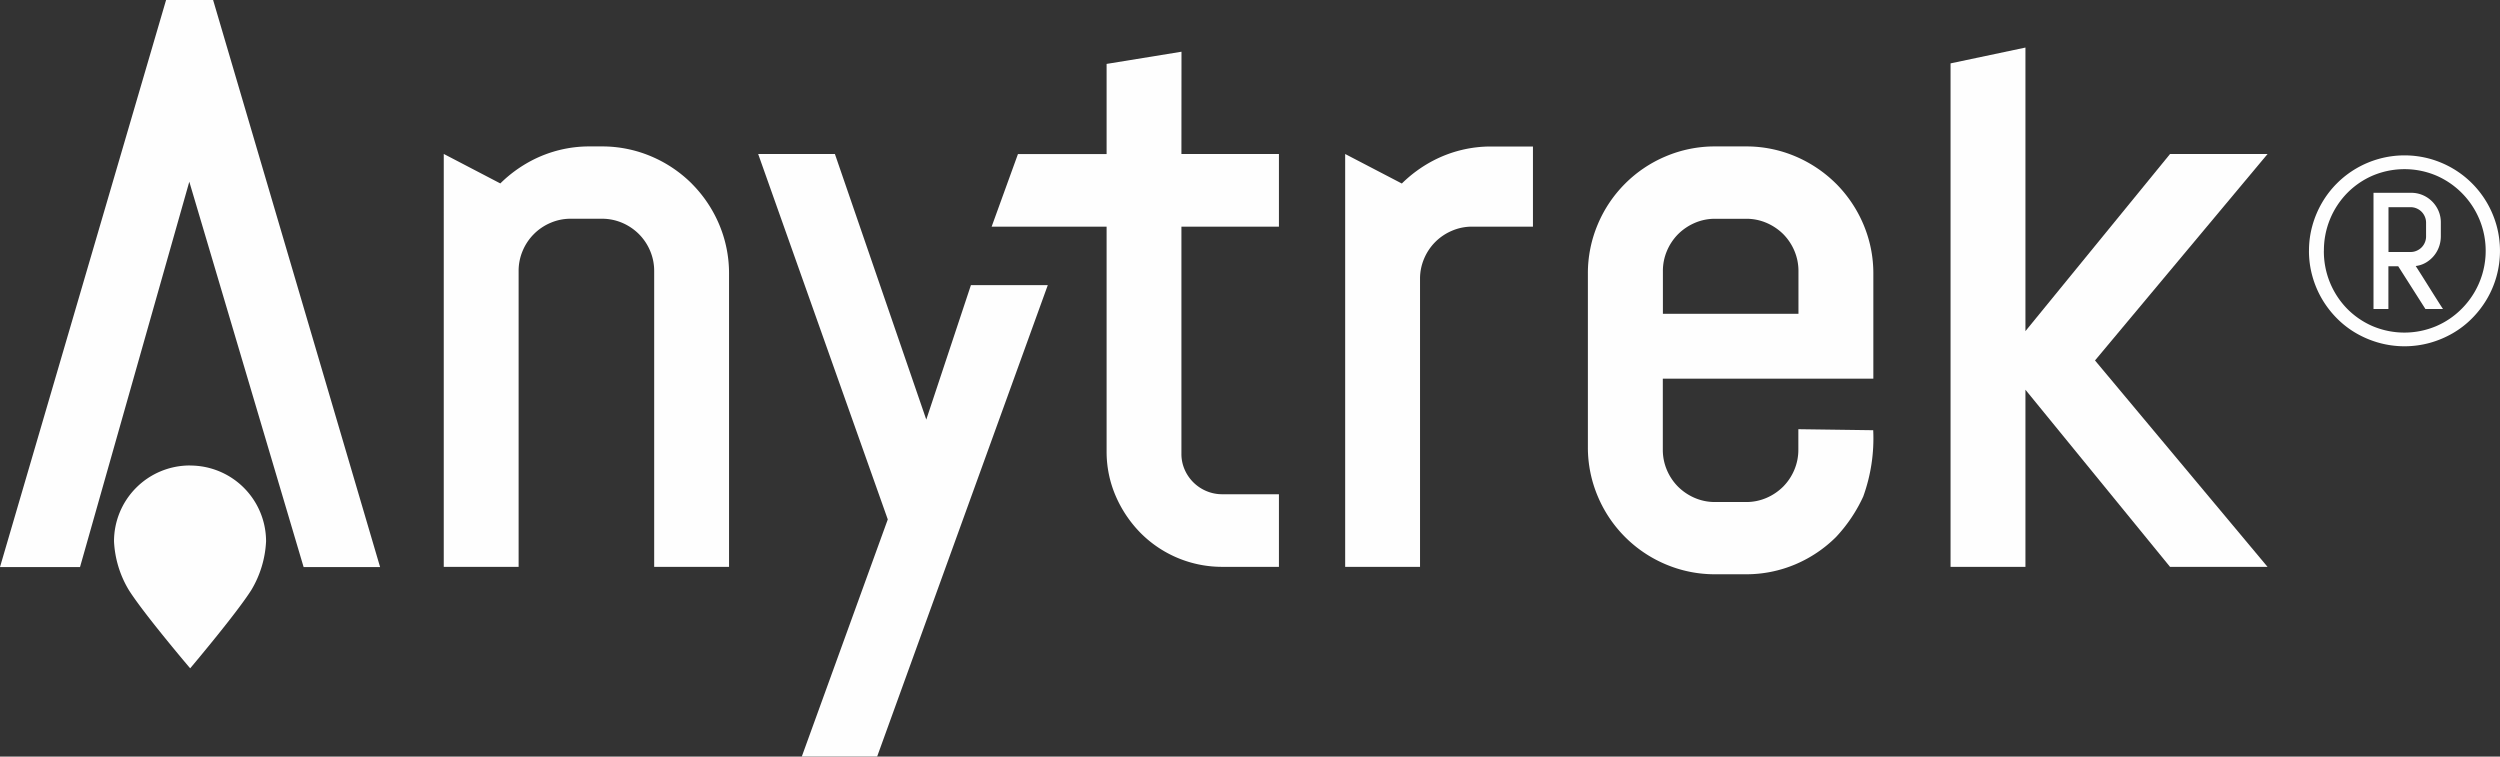
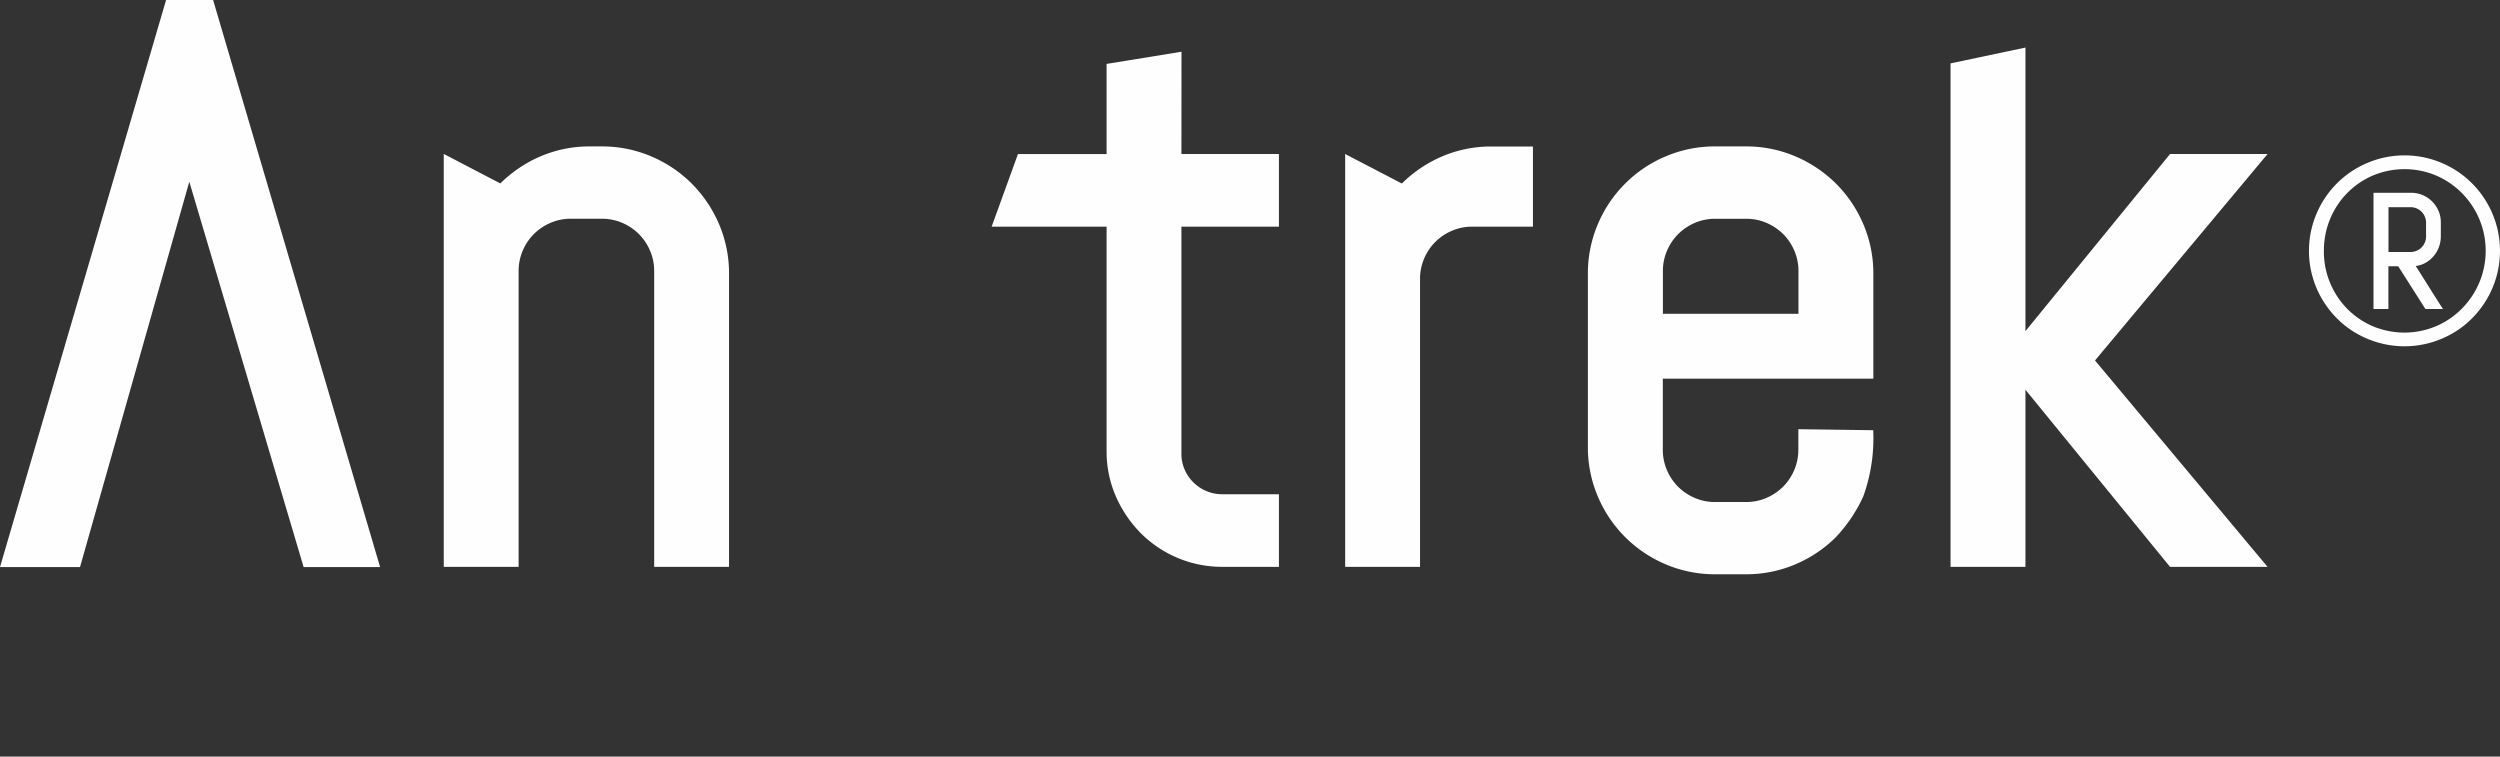
<svg xmlns="http://www.w3.org/2000/svg" id="Group_23" data-name="Group 23" width="112.809" height="34.141" viewBox="0 0 112.809 34.141">
  <rect x="0" y="0" width="112.809" height="34.141" fill="#333333" stroke="none" />
  <defs>
    <clipPath id="clip-path">
      <rect id="Rectangle_19" data-name="Rectangle 19" width="112.809" height="34.141" fill="none" />
    </clipPath>
  </defs>
  <g id="Group_22" data-name="Group 22" transform="translate(0 0)">
    <g id="Group_21" data-name="Group 21" clip-path="url(#clip-path)">
      <path id="Path_15" data-name="Path 15" d="M328.181,26.389a4.186,4.186,0,0,1,.155-1.145,4.381,4.381,0,0,1,.435-1.029,4.3,4.3,0,0,1,1.543-1.543,4.363,4.363,0,0,1,1.031-.435,4.323,4.323,0,0,1,2.294,0,4.381,4.381,0,0,1,1.028.435,4.3,4.3,0,0,1,1.542,1.543,4.377,4.377,0,0,1,.435,1.029,4.312,4.312,0,0,1,0,2.293,4.3,4.3,0,0,1-.435,1.029,4.39,4.39,0,0,1-.672.871,4.15,4.15,0,0,1-.871.672,4.44,4.44,0,0,1-1.028.432,4.314,4.314,0,0,1-2.294,0,4.421,4.421,0,0,1-1.031-.432,4.146,4.146,0,0,1-.871-.672,4.4,4.4,0,0,1-.672-.871,4.309,4.309,0,0,1-.435-1.029,4.219,4.219,0,0,1-.155-1.148m.672,0A3.7,3.7,0,0,0,329.9,29a3.634,3.634,0,0,0,1.154.789,3.684,3.684,0,0,0,2.863,0A3.634,3.634,0,0,0,335.076,29a3.7,3.7,0,0,0-1.154-6.007,3.687,3.687,0,0,0-2.863,0,3.64,3.64,0,0,0-1.154.789,3.7,3.7,0,0,0-1.051,2.609m4.581,2.624-1.227-1.928h-.444v1.928h-.672V23.771h1.7a1.306,1.306,0,0,1,.523.105,1.351,1.351,0,0,1,.71.71,1.3,1.3,0,0,1,.105.523v.625a1.4,1.4,0,0,1-.085.482,1.335,1.335,0,0,1-.237.409,1.361,1.361,0,0,1-.359.3,1.173,1.173,0,0,1-.453.149q.14.216.3.47t.321.511q.16.257.318.505c.105.166.2.317.292.453Zm.029-3.9a.677.677,0,0,0-.056-.269.706.706,0,0,0-.149-.222.716.716,0,0,0-.222-.149.672.672,0,0,0-.269-.055h-1v2.022h1a.667.667,0,0,0,.269-.056.691.691,0,0,0,.371-.371.691.691,0,0,0,.056-.275Z" transform="translate(-223.991 -15.071)" fill="#fefefe" />
      <path id="Path_16" data-name="Path 16" d="M74.262,22.5a5.8,5.8,0,0,0-1.828-1.229,5.662,5.662,0,0,0-2.235-.45h-.525a5.61,5.61,0,0,0-2.647.642,5.914,5.914,0,0,0-1.405,1.028l-2.552-1.331V39.792h3.378V26.449a2.306,2.306,0,0,1,.184-.92,2.358,2.358,0,0,1,1.26-1.261,2.28,2.28,0,0,1,.92-.184H70.2a2.325,2.325,0,0,1,.92.184,2.407,2.407,0,0,1,.754.507,2.364,2.364,0,0,1,.507.755,2.314,2.314,0,0,1,.184.92V39.792h3.378V26.568a5.661,5.661,0,0,0-.449-2.235,5.8,5.8,0,0,0-1.23-1.829" transform="translate(-43.046 -14.214)" fill="#fefefe" />
-       <path id="Path_17" data-name="Path 17" d="M115.346,33.876l-4.123-11.984h-3.462l5.848,16.488-3.88,10.7h3.4l7.7-21.271H117.36Z" transform="translate(-73.549 -14.942)" fill="#fefefe" />
      <path id="Path_18" data-name="Path 18" d="M149.509,7.351l-3.379.55v4.067h-4l-1.188,3.277h5.188V25.377a5.029,5.029,0,0,0,.418,2.038,5.445,5.445,0,0,0,1.114,1.65,5.183,5.183,0,0,0,3.7,1.53h2.544V27.319h-2.544a1.814,1.814,0,0,1-.728-.143,1.847,1.847,0,0,1-.988-.983,1.753,1.753,0,0,1-.14-.714V15.244h4.4V11.967h-4.4Z" transform="translate(-96.196 -5.017)" fill="#fefefe" />
      <path id="Path_19" data-name="Path 19" d="M195.163,21.467a5.917,5.917,0,0,0-1.406,1.028L191.2,21.163V39.792h3.378V26.805a2.306,2.306,0,0,1,.184-.92,2.352,2.352,0,0,1,1.26-1.26,2.282,2.282,0,0,1,.921-.184h2.73V20.825H197.81a5.614,5.614,0,0,0-2.647.642" transform="translate(-130.501 -14.214)" fill="#fefefe" />
      <path id="Path_20" data-name="Path 20" d="M236.886,22.5a5.822,5.822,0,0,0-1.829-1.229,5.665,5.665,0,0,0-2.236-.45h-1.388a5.662,5.662,0,0,0-2.235.45,5.736,5.736,0,0,0-3.058,3.058,5.655,5.655,0,0,0-.45,2.235v7.82a5.652,5.652,0,0,0,.45,2.235,5.736,5.736,0,0,0,3.058,3.058,5.662,5.662,0,0,0,2.235.45h1.388a5.667,5.667,0,0,0,2.236-.45,5.807,5.807,0,0,0,1.829-1.23,6.829,6.829,0,0,0,1.229-1.828,7.707,7.707,0,0,0,.45-2.992l-3.378-.046v.92a2.32,2.32,0,0,1-.184.92,2.376,2.376,0,0,1-.505.755,2.413,2.413,0,0,1-.755.507,2.282,2.282,0,0,1-.92.184h-1.388a2.279,2.279,0,0,1-.92-.184,2.415,2.415,0,0,1-.754-.506,2.373,2.373,0,0,1-.506-.755,2.315,2.315,0,0,1-.184-.92V31.3h9.5V26.569a5.651,5.651,0,0,0-.45-2.235,5.8,5.8,0,0,0-1.229-1.829m-5.452,1.581h1.388a2.292,2.292,0,0,1,.92.184,2.446,2.446,0,0,1,.755.506,2.4,2.4,0,0,1,.505.755,2.319,2.319,0,0,1,.184.919v1.925h-6.117V26.45a2.3,2.3,0,0,1,.184-.919,2.4,2.4,0,0,1,.506-.755,2.438,2.438,0,0,1,.754-.506,2.288,2.288,0,0,1,.92-.184" transform="translate(-154.039 -14.214)" fill="#fefefe" />
      <path id="Path_21" data-name="Path 21" d="M291.534,11.564h-4.4l-6.525,7.992V6.76l-3.379.714V30.192h3.379V22.2l6.525,7.993h4.4l-7.786-9.314Z" transform="translate(-189.214 -4.614)" fill="#fefefe" />
-       <path id="Path_22" data-name="Path 22" d="M8.542,8.2,13.7,25.587h3.451L9.616,0H7.494L0,25.587H3.611Z" transform="translate(0 0)" fill="#fefefe" />
-       <path id="Path_23" data-name="Path 23" d="M19.634,66.16h-.019A3.421,3.421,0,0,0,16.2,69.586a4.684,4.684,0,0,0,.671,2.2c.633,1,2.486,3.2,2.757,3.516l.009.01.009-.01c.271-.322,2.118-2.523,2.75-3.522a4.7,4.7,0,0,0,.665-2.2,3.423,3.423,0,0,0-3.425-3.417" transform="translate(-11.055 -45.156)" fill="#fefefe" />
+       <path id="Path_22" data-name="Path 22" d="M8.542,8.2,13.7,25.587h3.451L9.616,0H7.494L0,25.587H3.611" transform="translate(0 0)" fill="#fefefe" />
    </g>
  </g>
</svg>